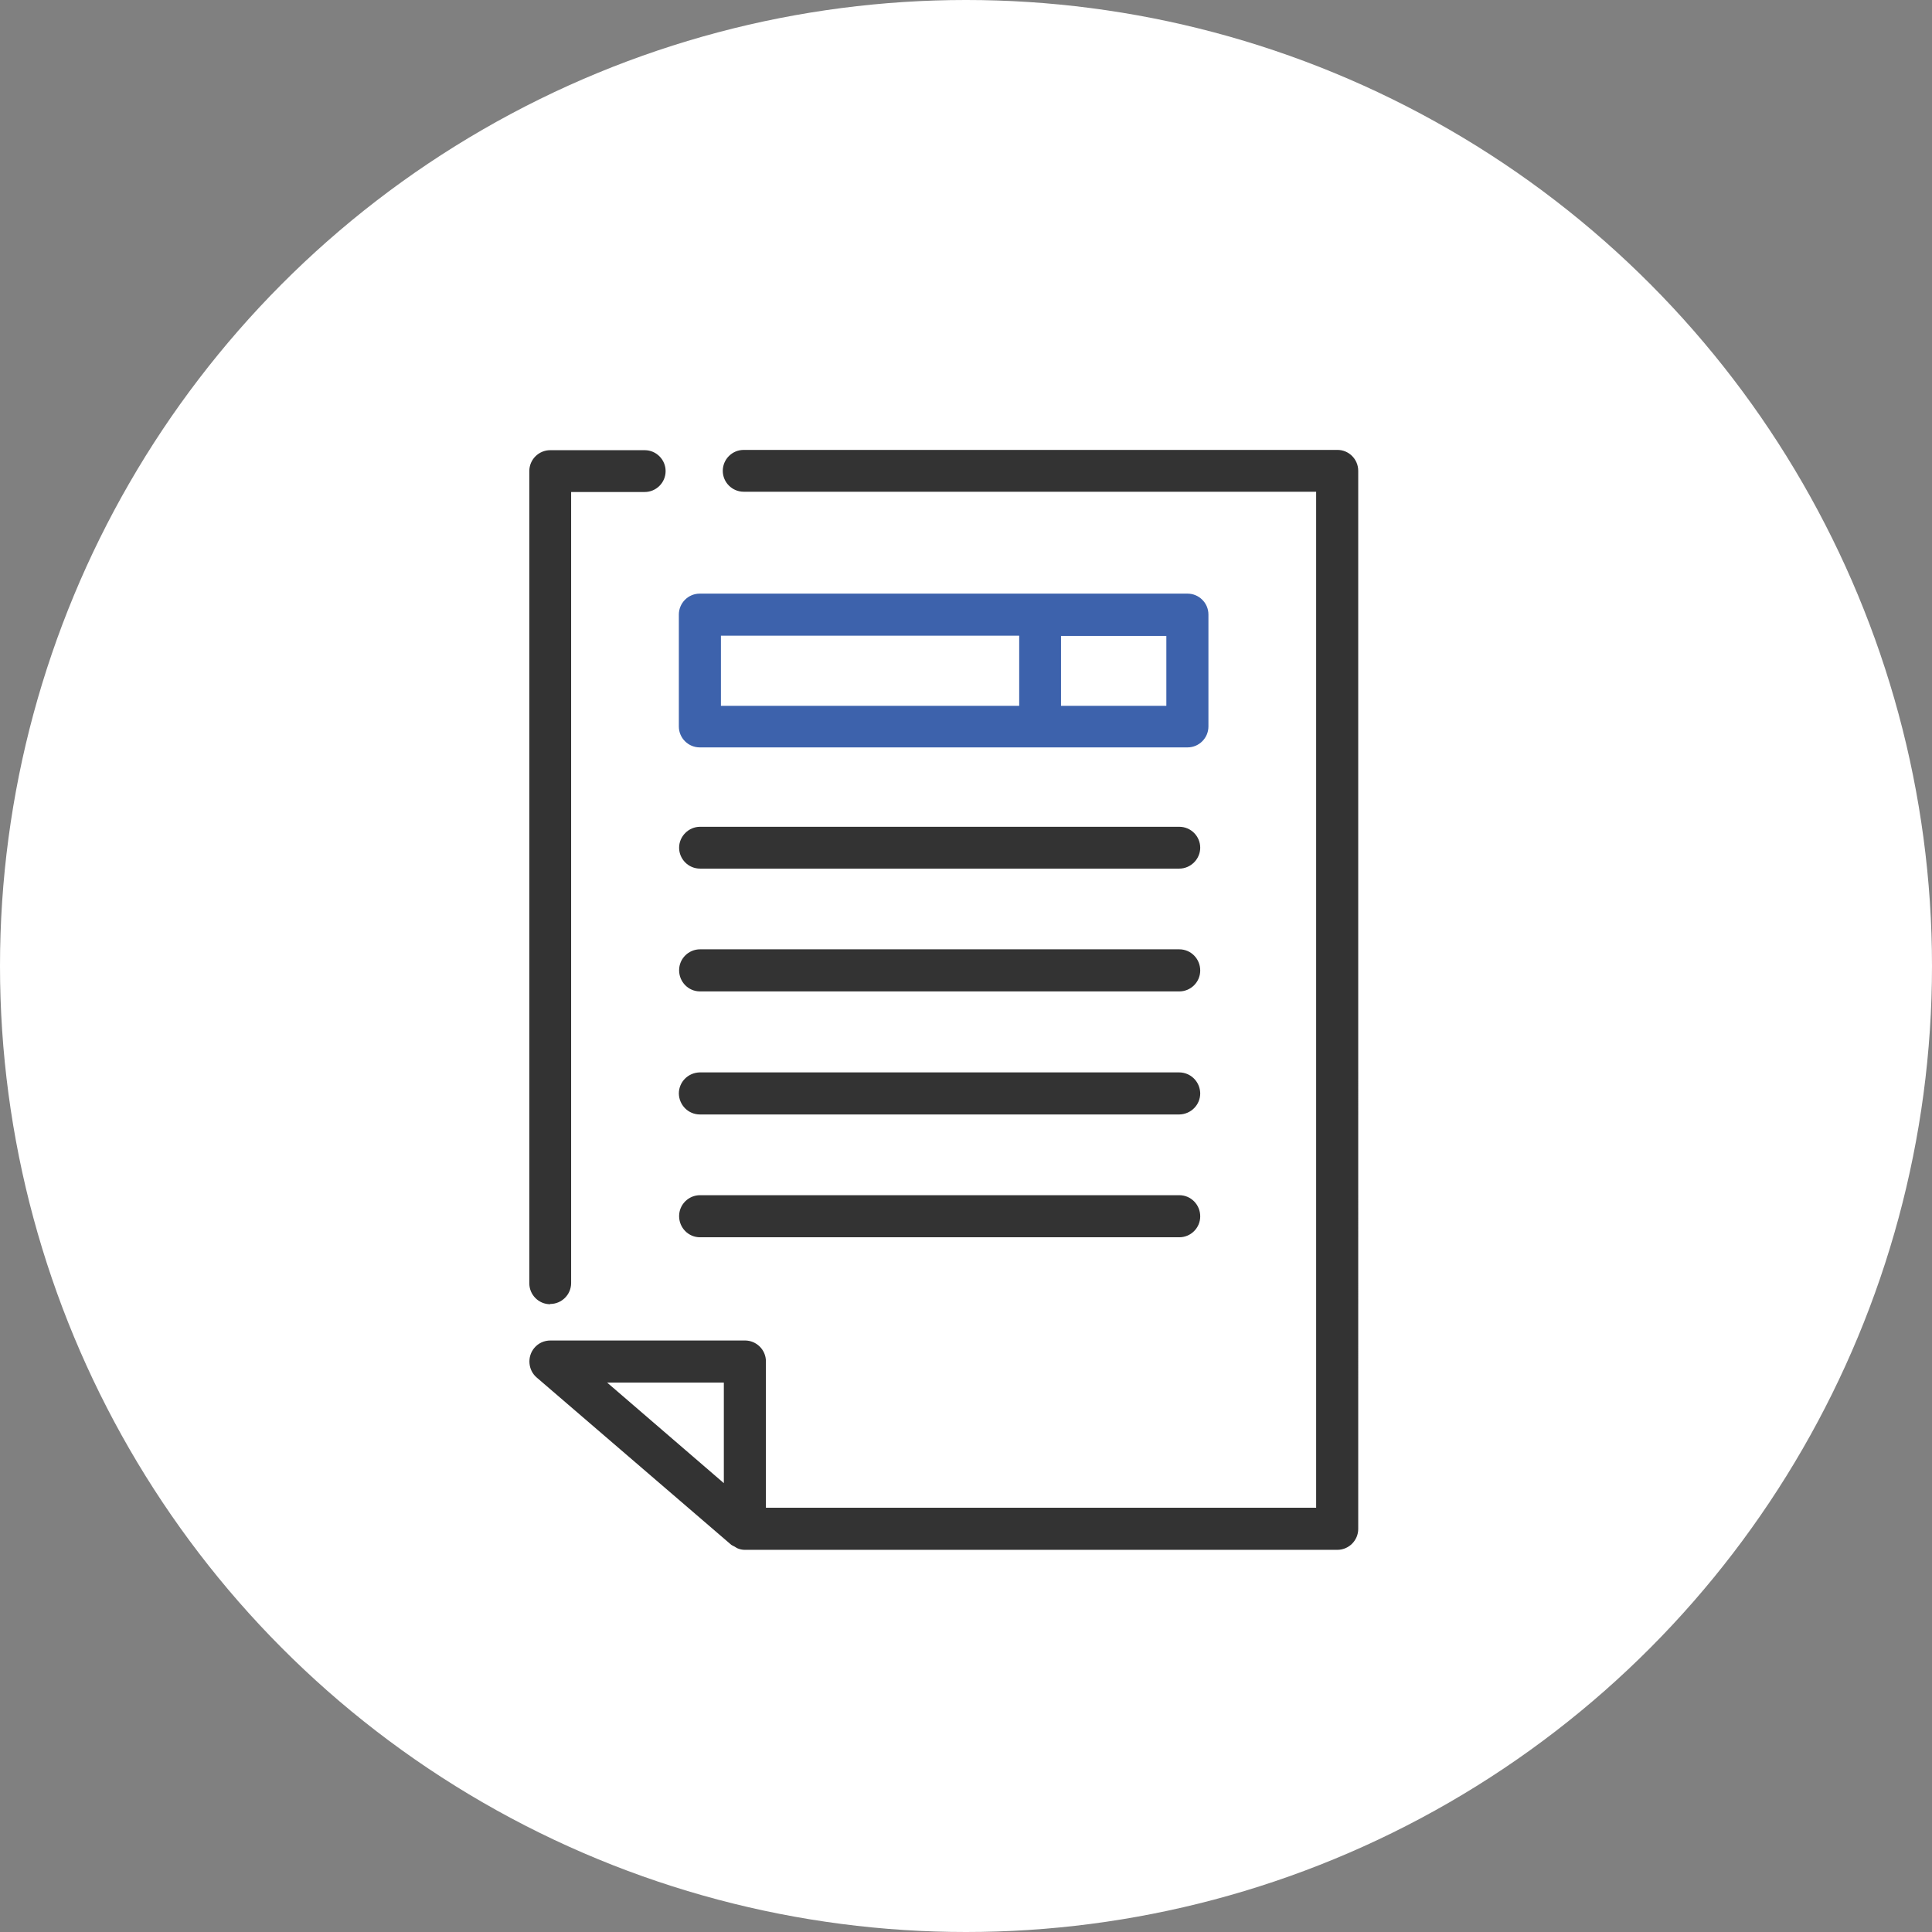
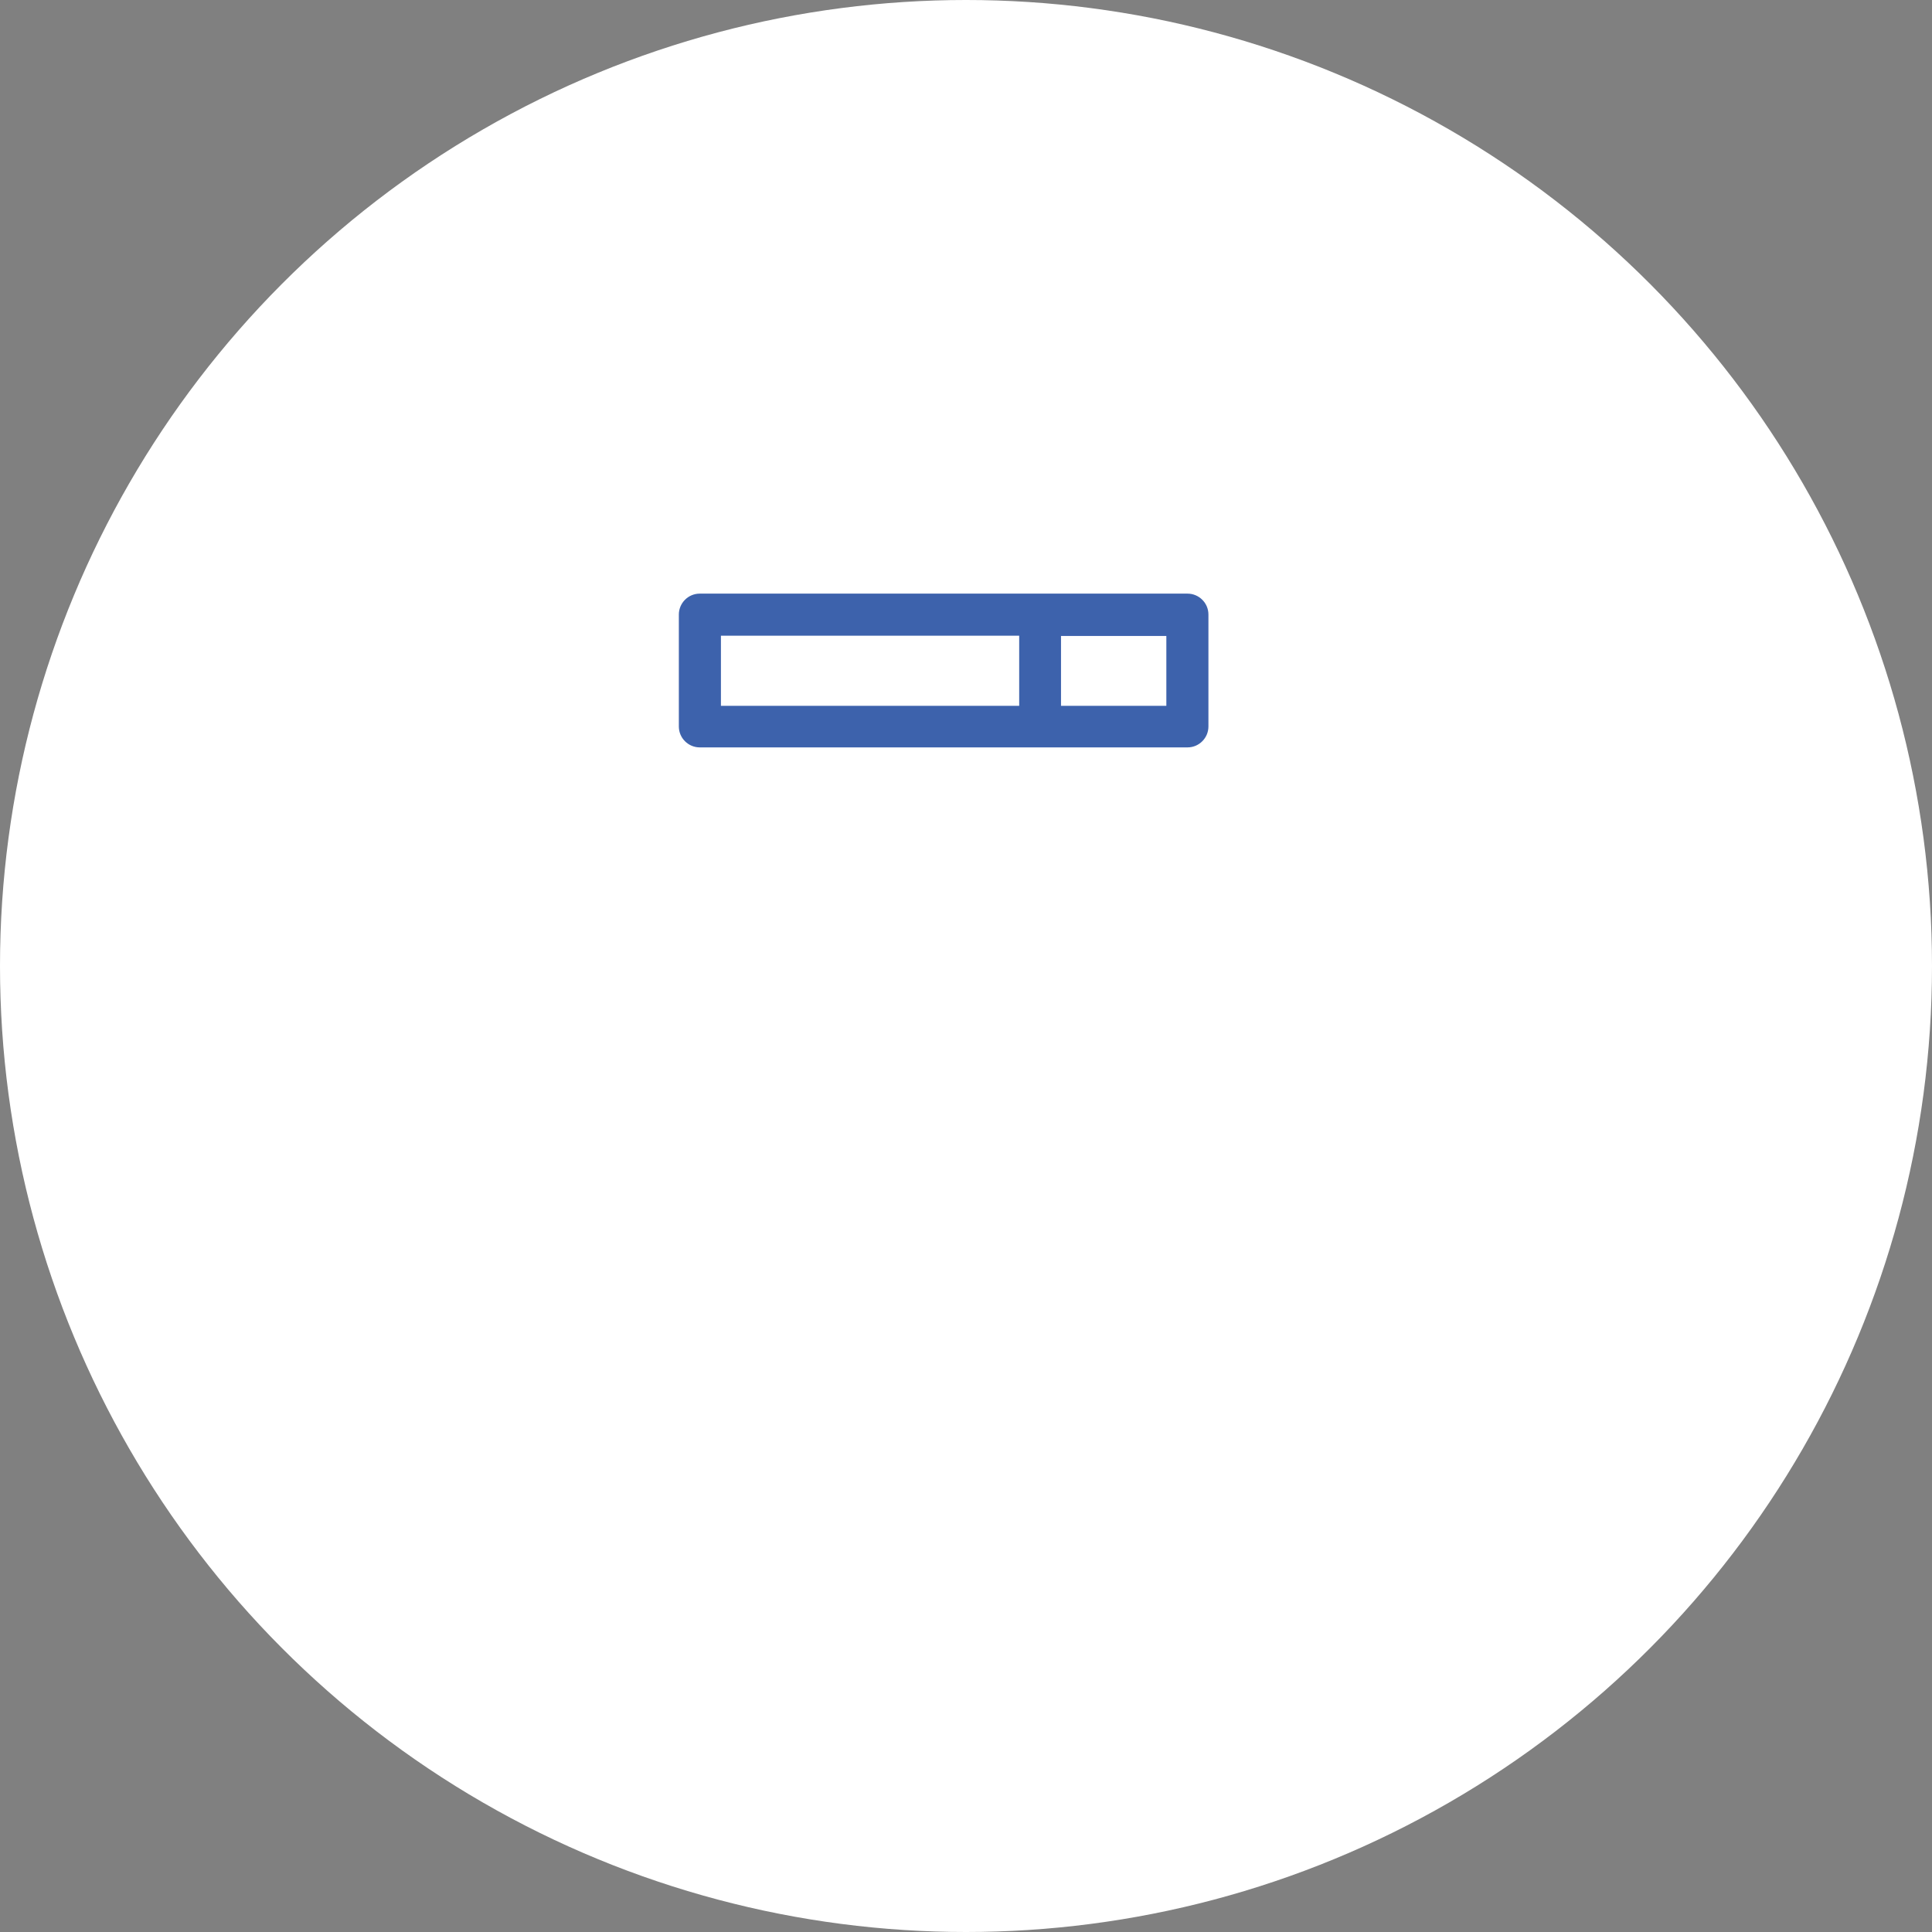
<svg xmlns="http://www.w3.org/2000/svg" viewBox="0 0 73 73">
  <rect x="0" y="0" width="73" height="73" fill="#808080" stroke="none" />
  <circle cx="36.5" cy="36.5" r="36.5" fill="#fff" />
-   <path d="M20.79,49.28c-.44,0-.79-.36-.79-.79h0v-30.69c0-.44.36-.79.79-.79h3.57c.44,0,.79.36.79.79,0,.44-.36.79-.79.79h-2.78v29.89c0,.44-.36.79-.79.79h0M50.52,17h-22.42c-.44,0-.79.36-.79.79,0,.44.36.79.79.79h21.63v38.39h-20.79v-5.53c0-.44-.36-.79-.79-.79h-7.35c-.24,0-.46.1-.61.28-.28.33-.24.84.09,1.12l7.35,6.32s.08.05.13.07c.03.02.06.04.1.06.09.04.19.06.28.06,0,0,0,0,0,0h22.39c.44,0,.79-.36.79-.79V17.79h0c0-.44-.36-.8-.8-.79ZM27.35,52.24v3.8l-4.41-3.8h4.41ZM44.56,32.82h-18.11c-.44,0-.79-.36-.79-.79s.36-.79.79-.79h18.11c.44,0,.79.36.79.79s-.36.79-.79.79M44.56,37.46h-18.11c-.44,0-.79-.36-.79-.8,0-.44.36-.79.79-.79h18.11c.44,0,.79.36.79.8,0,.44-.36.79-.79.79M44.56,42.11h-18.11c-.44,0-.79-.35-.8-.79,0-.44.35-.79.79-.8h18.11c.44,0,.79.35.8.79,0,.44-.35.79-.79.8h0M44.56,46.75h-18.11c-.44,0-.79-.36-.79-.8,0-.44.36-.79.79-.79h18.11c.44,0,.79.36.79.8,0,.44-.36.79-.79.79" fill="#333" />
  <path d="M44.87,22.43h-18.43c-.44,0-.79.36-.79.79v4.23c0,.44.36.79.79.79h18.43c.44,0,.79-.36.79-.79v-4.23c0-.44-.36-.79-.79-.79ZM27.24,24.02h11.27v2.63s0,.01,0,.02h-11.27v-2.64ZM44.07,26.67h-3.98s0,0,0-.01v-2.63h3.98v2.64Z" fill="#3d62ac" />
</svg>